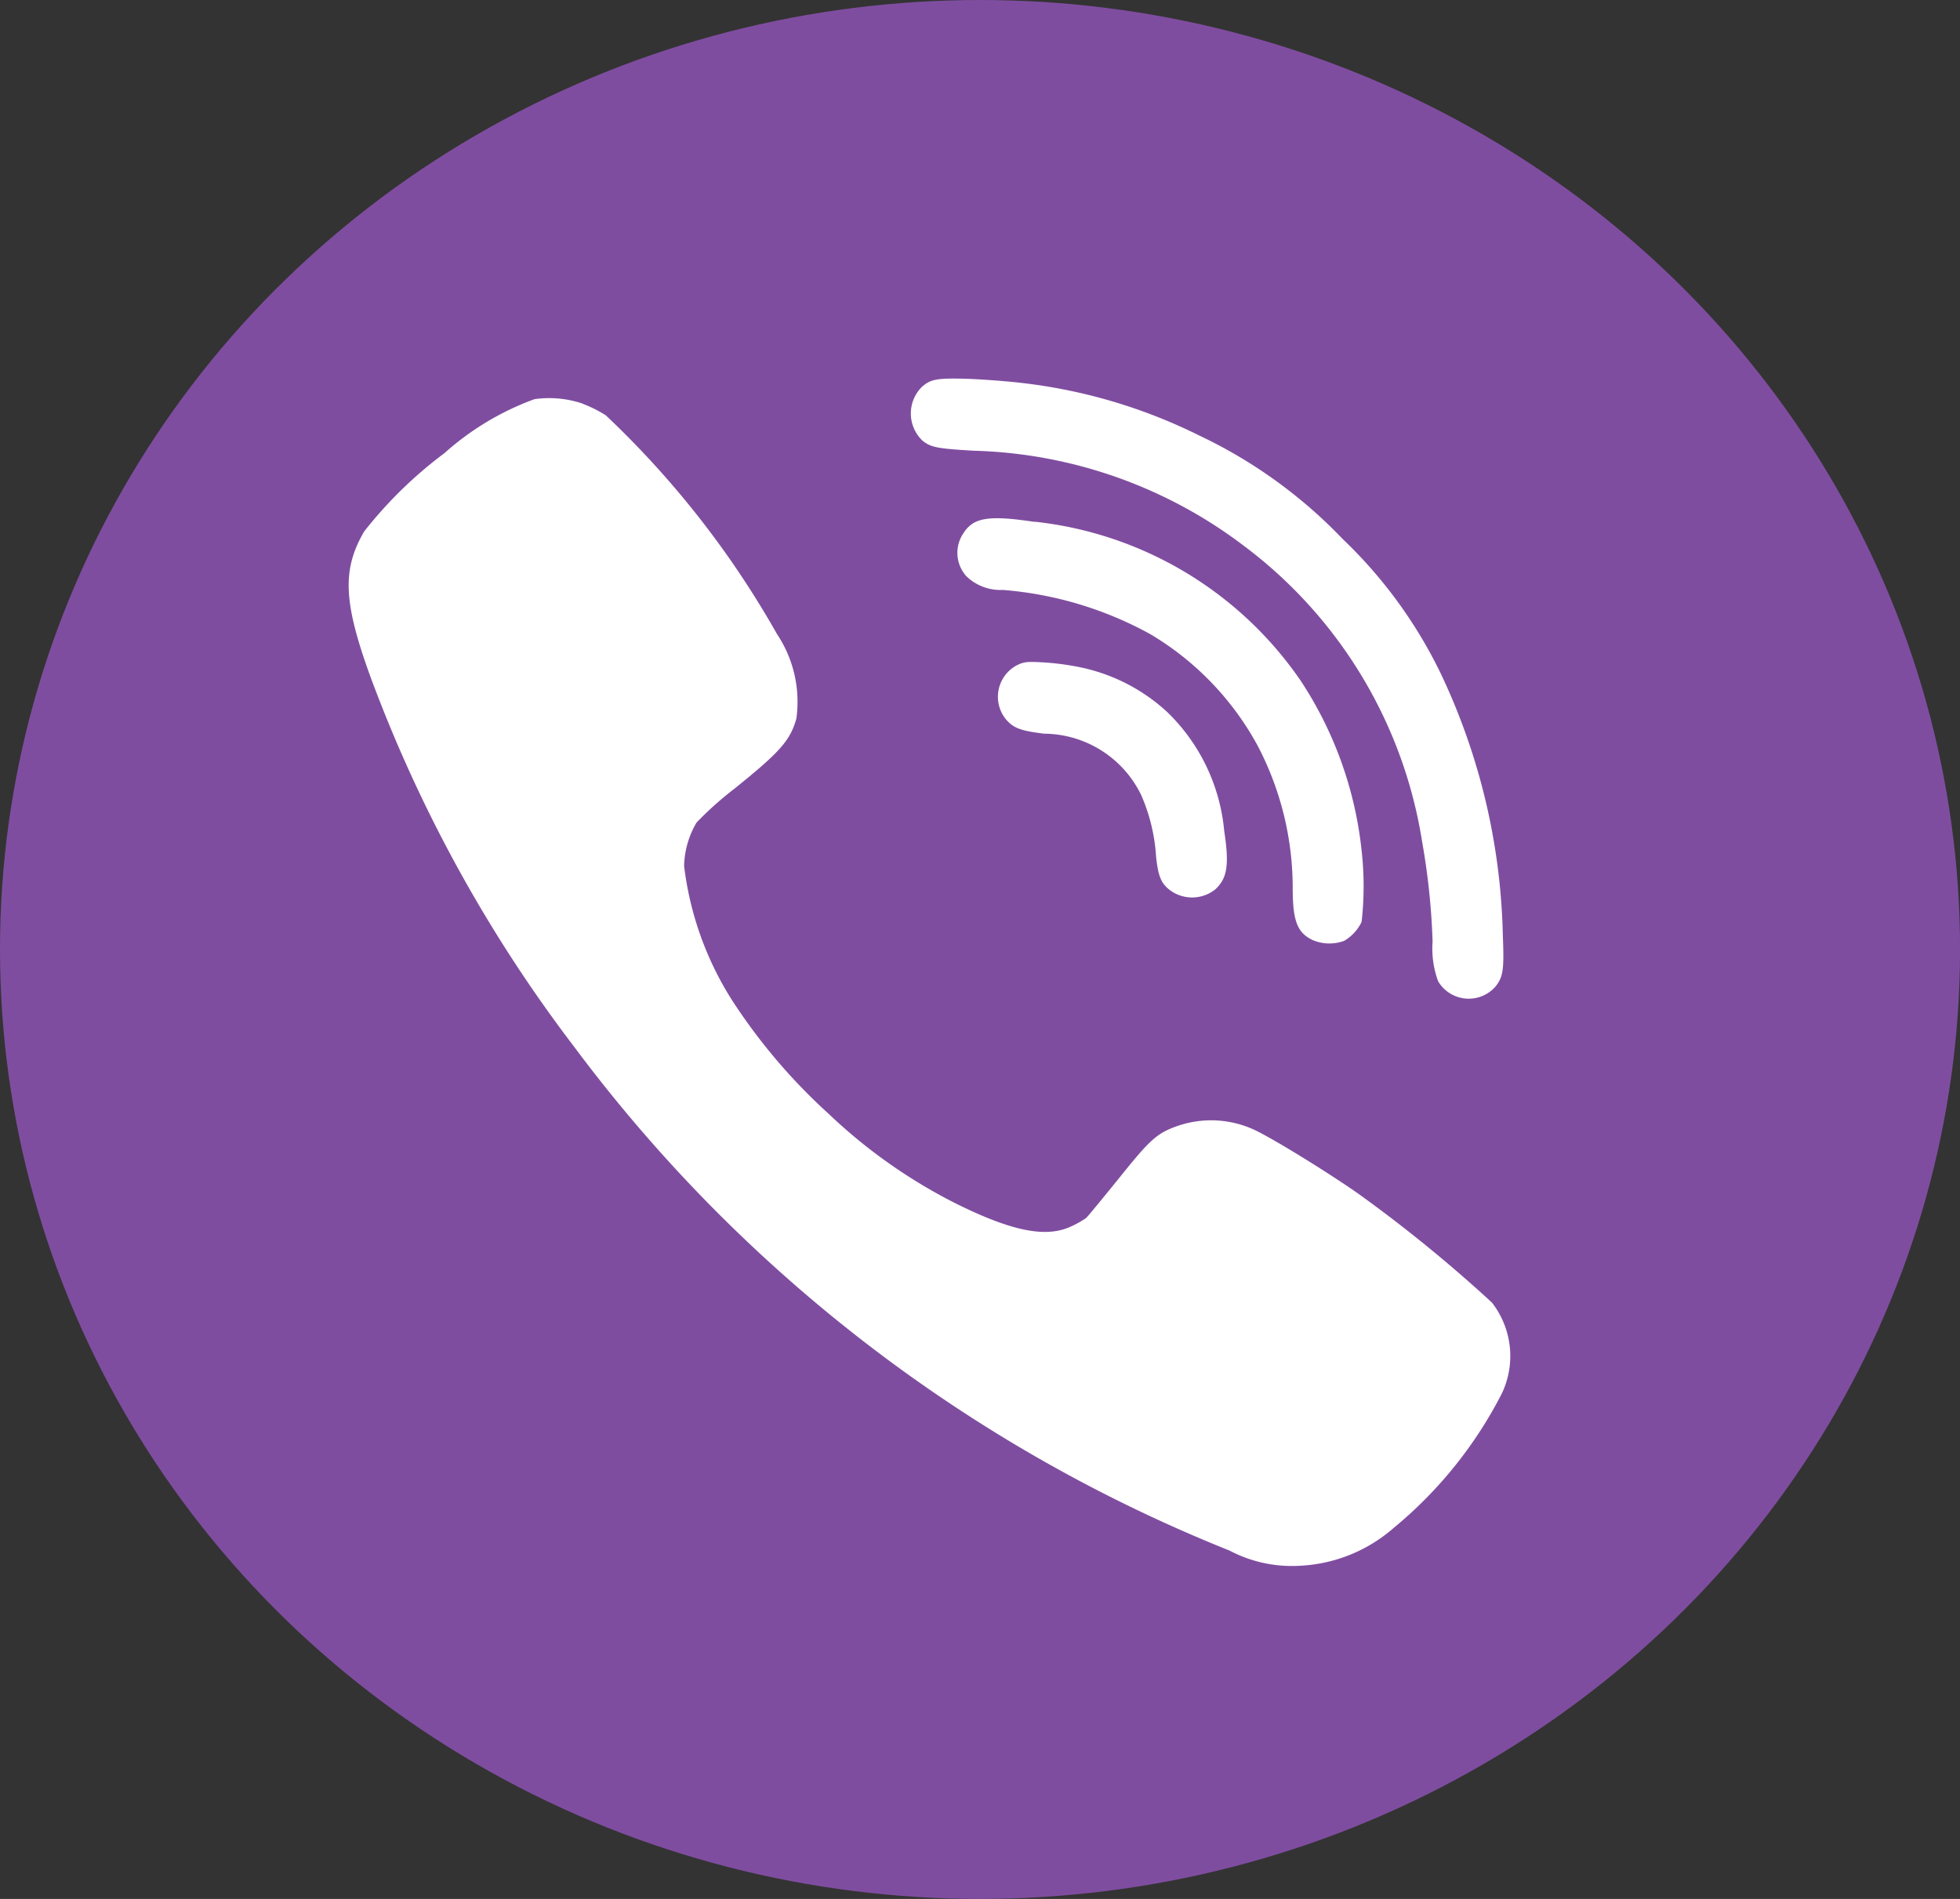
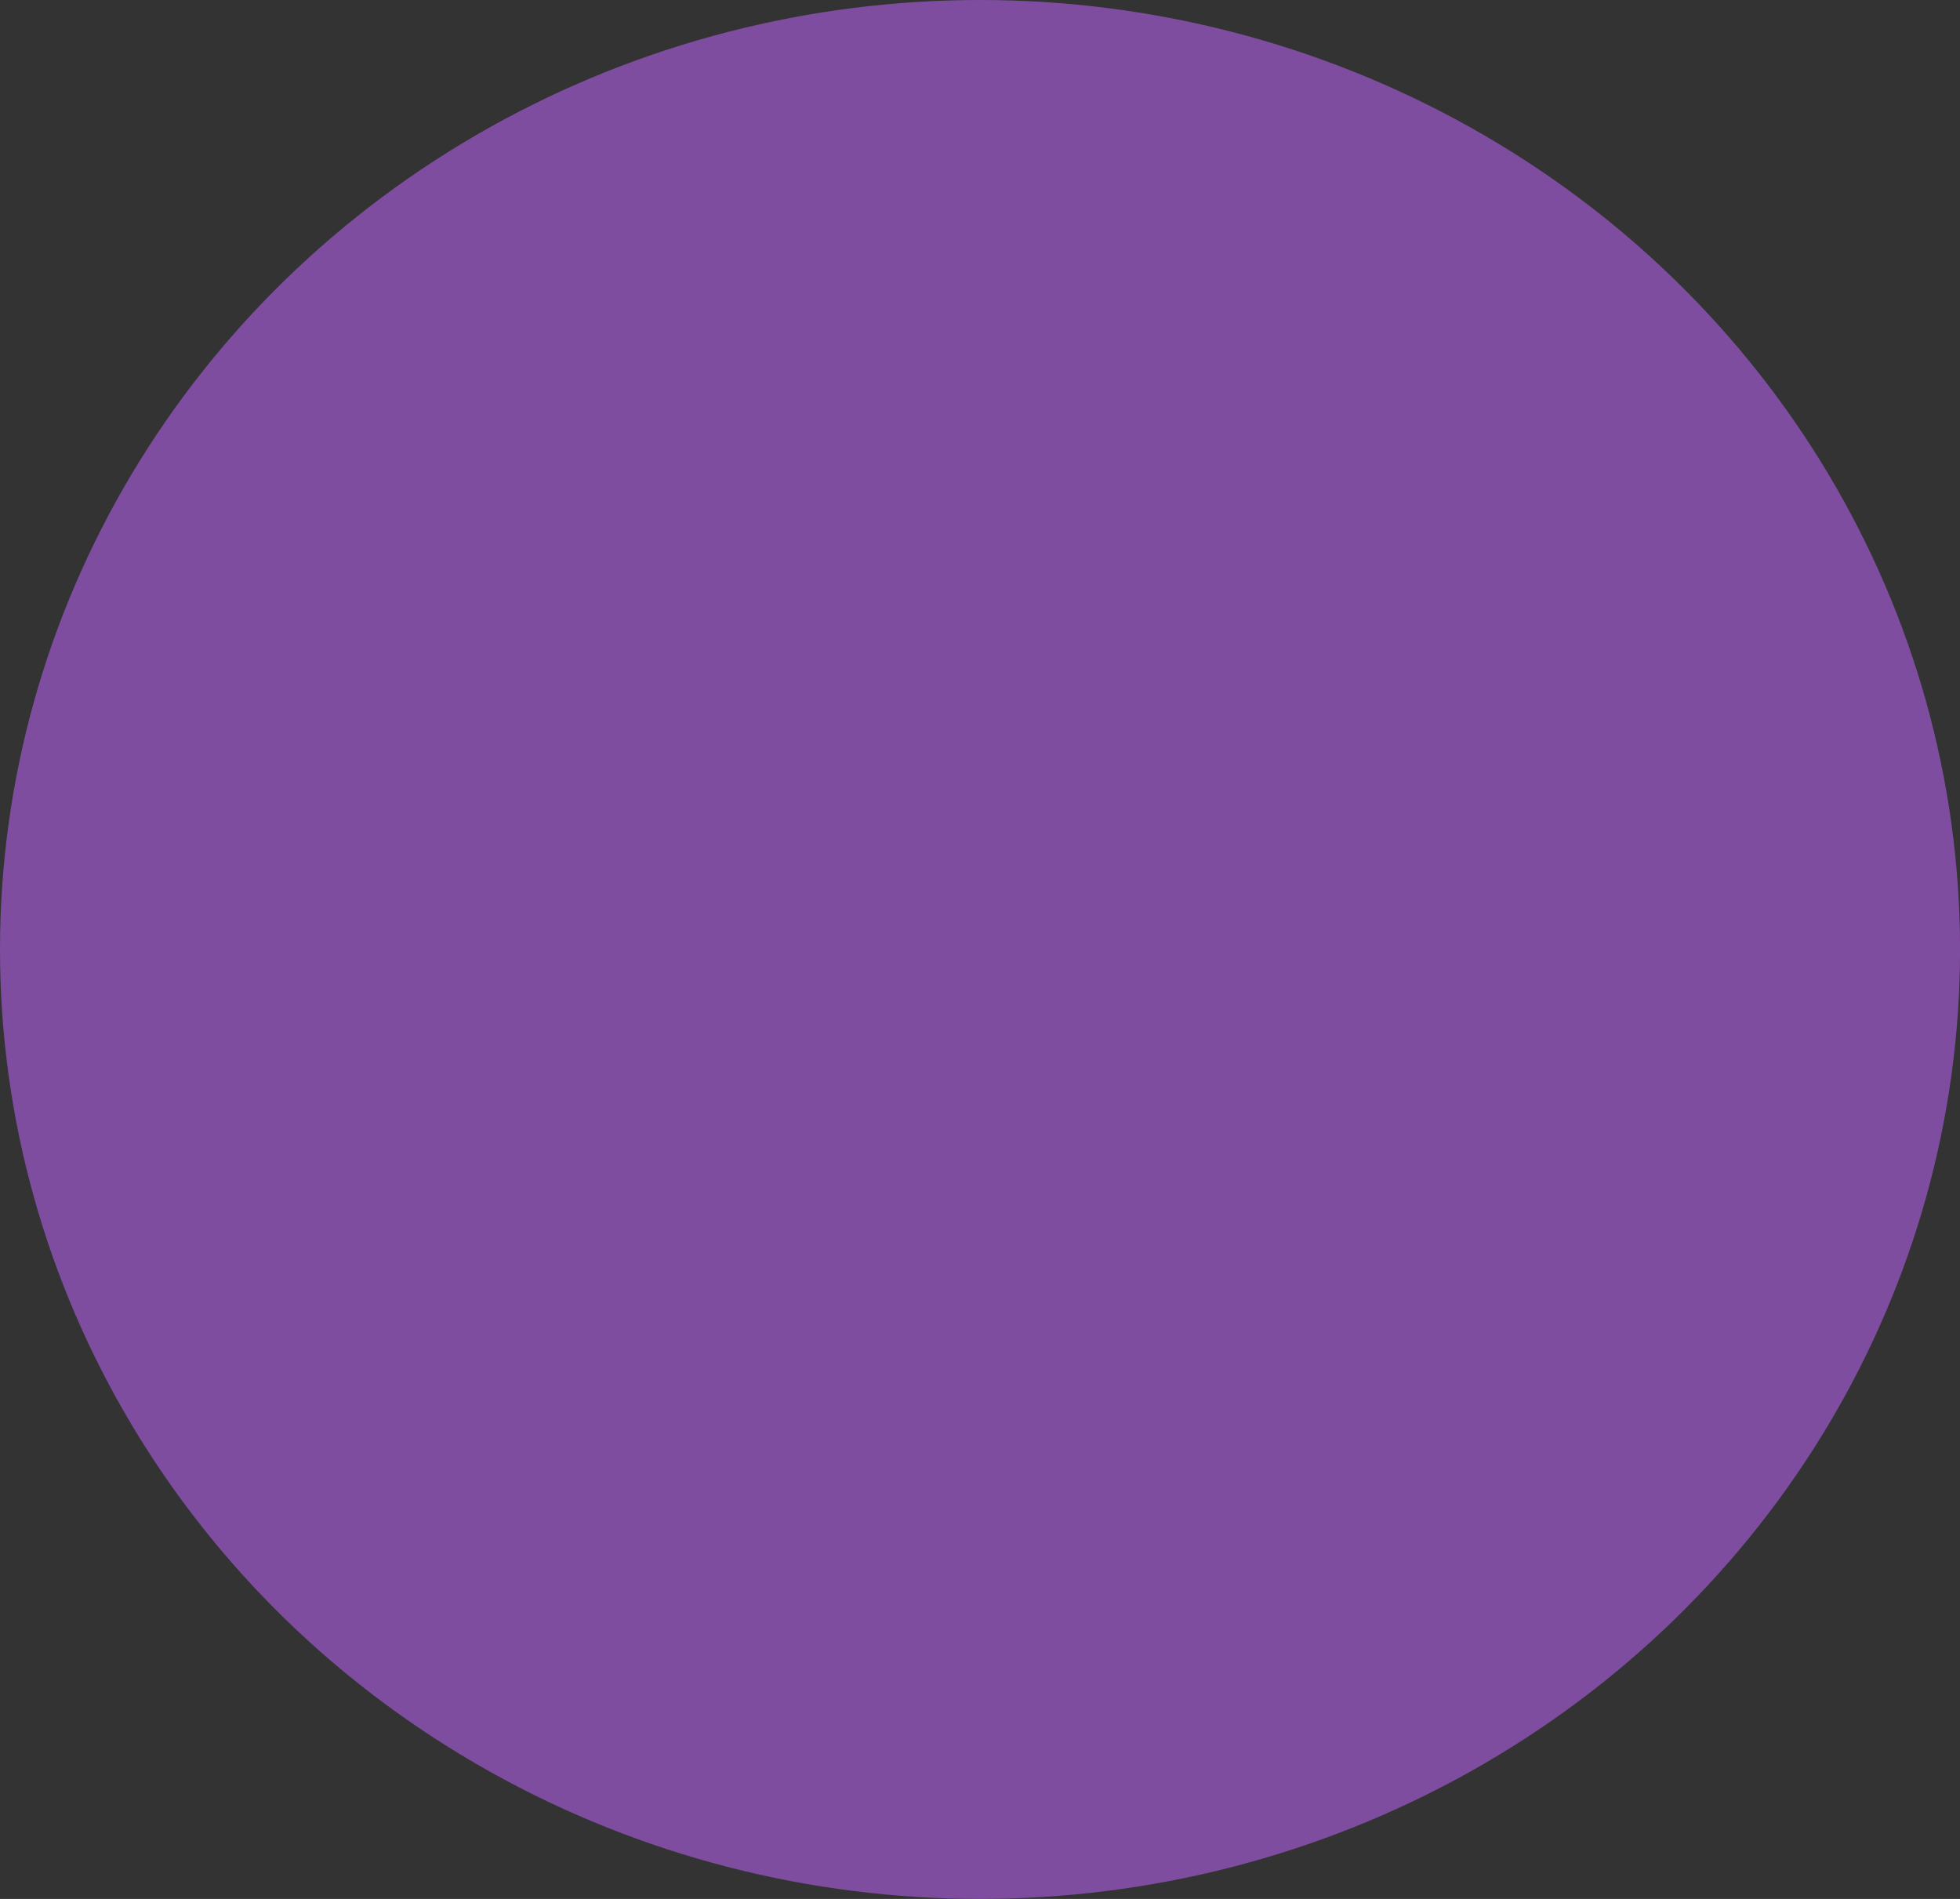
<svg xmlns="http://www.w3.org/2000/svg" width="37.553" height="36.38">
  <rect width="100%" height="100%" fill="#333333" stroke="none" />
  <ellipse cx="18.777" cy="18.19" rx="18.777" ry="18.19" fill="#7f4da0" />
-   <path d="M19.572 7.336a10.257 10.257 0 013.408 1.009 9.3 9.3 0 012.744 1.98 8.938 8.938 0 011.876 2.57 12.3 12.3 0 011.194 5.034c.026.643.007.786-.14.97a.681.681 0 01-1.1-.1 1.811 1.811 0 01-.106-.76 13.3 13.3 0 00-.2-1.91 8.786 8.786 0 00-3.412-5.669 8.951 8.951 0 00-5.177-1.825c-.7-.04-.82-.065-.978-.187a.719.719 0 01-.026-1.028c.173-.158.294-.18.893-.162.314.012.774.048 1.024.078zm-8.407.4a2.44 2.44 0 01.441.22 17.8 17.8 0 013.28 4.19 2.336 2.336 0 01.372 1.622c-.118.419-.313.639-1.184 1.34a6.462 6.462 0 00-.728.65 1.714 1.714 0 00-.239.83 6.17 6.17 0 00.923 2.581 11.079 11.079 0 001.847 2.17A10.178 10.178 0 0018.3 23.05c1.077.536 1.736.672 2.218.448a1.864 1.864 0 00.29-.162c.037-.033.32-.379.629-.76.6-.749.732-.871 1.14-1.01a1.97 1.97 0 011.581.143c.4.209 1.287.756 1.857 1.153a27.349 27.349 0 012.57 2.093 1.669 1.669 0 01.192 1.737 8.13 8.13 0 01-2.071 2.577 2.94 2.94 0 01-1.765.726 2.571 2.571 0 01-1.386-.29 29.172 29.172 0 01-12.559-9.657 27.329 27.329 0 01-3.9-7.087c-.519-1.429-.544-2.049-.118-2.78a8.162 8.162 0 011.538-1.5 5.315 5.315 0 011.725-1.034 2 2 0 01.92.085zm8.661 2.259a7.108 7.108 0 015.093 3.044 7.3 7.3 0 011.169 3.256 6.1 6.1 0 010 1.366.836.836 0 01-.335.364.817.817 0 01-.618-.022c-.283-.142-.367-.37-.367-.987a5.872 5.872 0 00-.673-2.732 5.584 5.584 0 00-2.054-2.134 7 7 0 00-2.828-.848.938.938 0 01-.695-.26.668.668 0 01-.056-.831c.193-.3.487-.344 1.366-.212zm.783 2.772a3.5 3.5 0 011.754.874 3.625 3.625 0 011.092 2.275c.1.654.06.912-.172 1.124a.713.713 0 01-.86.019c-.177-.132-.233-.272-.273-.65a3.467 3.467 0 00-.287-1.181 2.082 2.082 0 00-1.858-1.172c-.452-.056-.588-.106-.735-.279a.684.684 0 01.206-1.028c.14-.07.2-.077.508-.059a4.882 4.882 0 01.625.077z" fill="#fff" />
</svg>